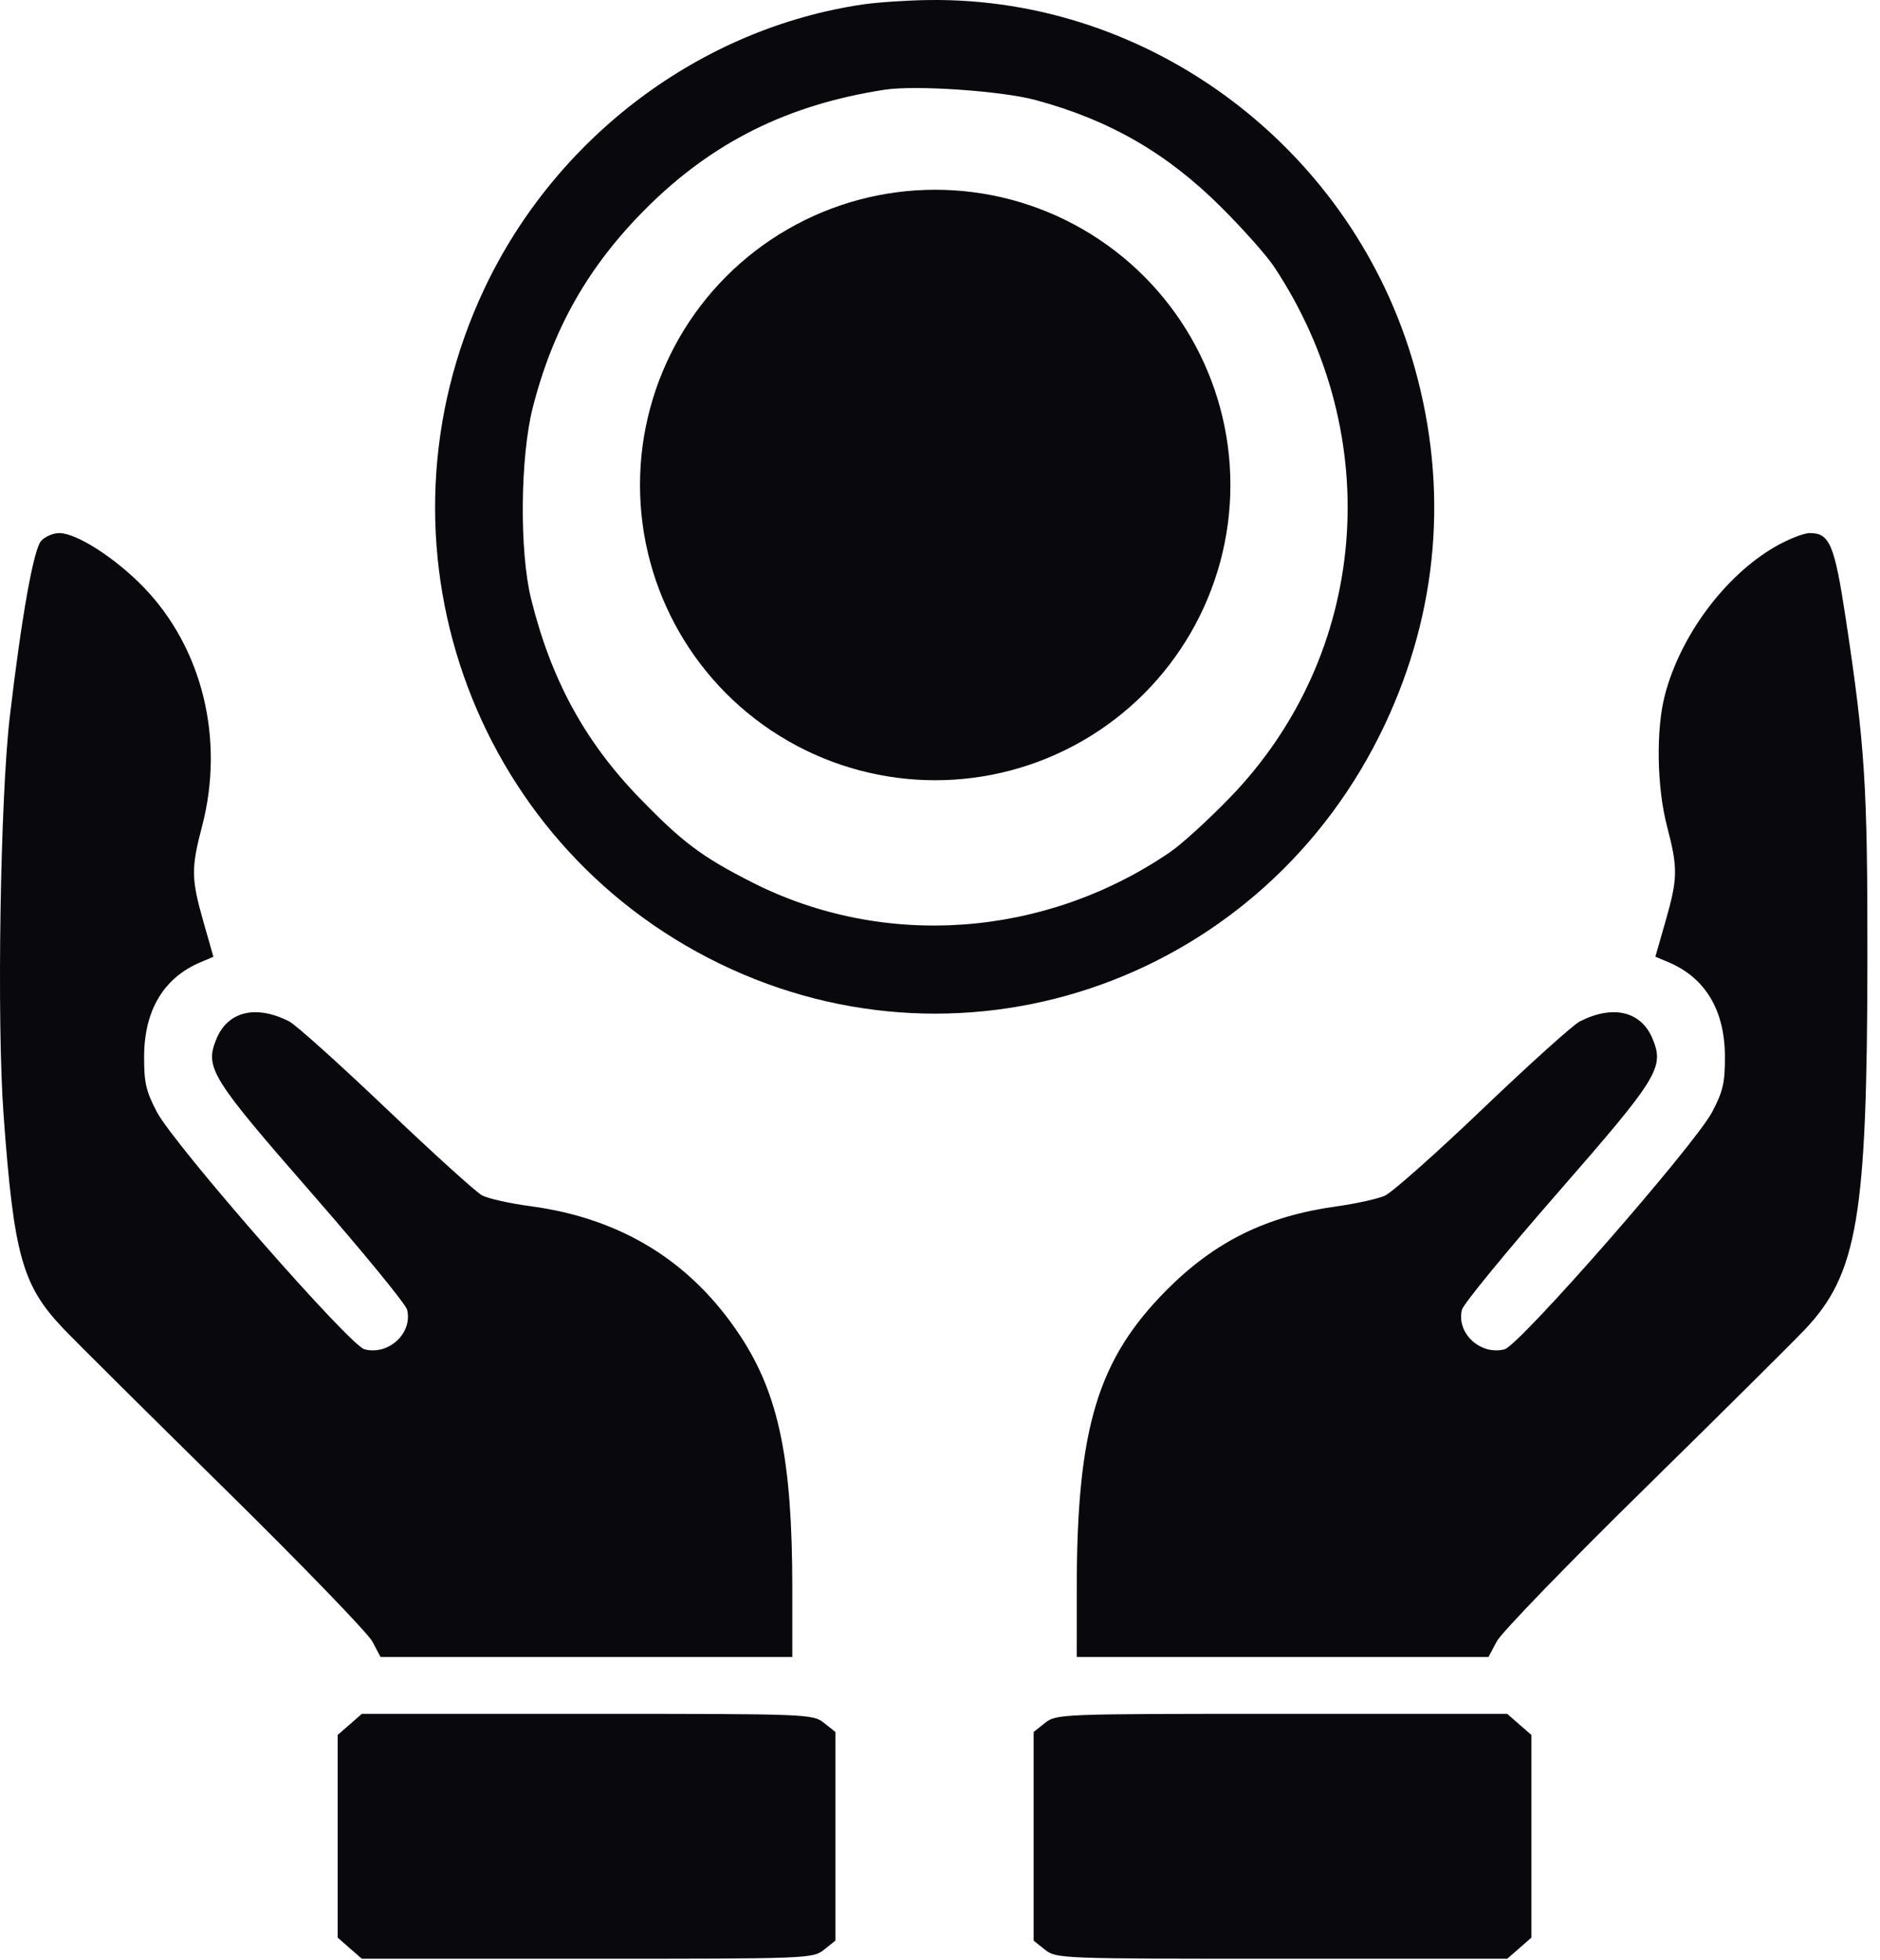
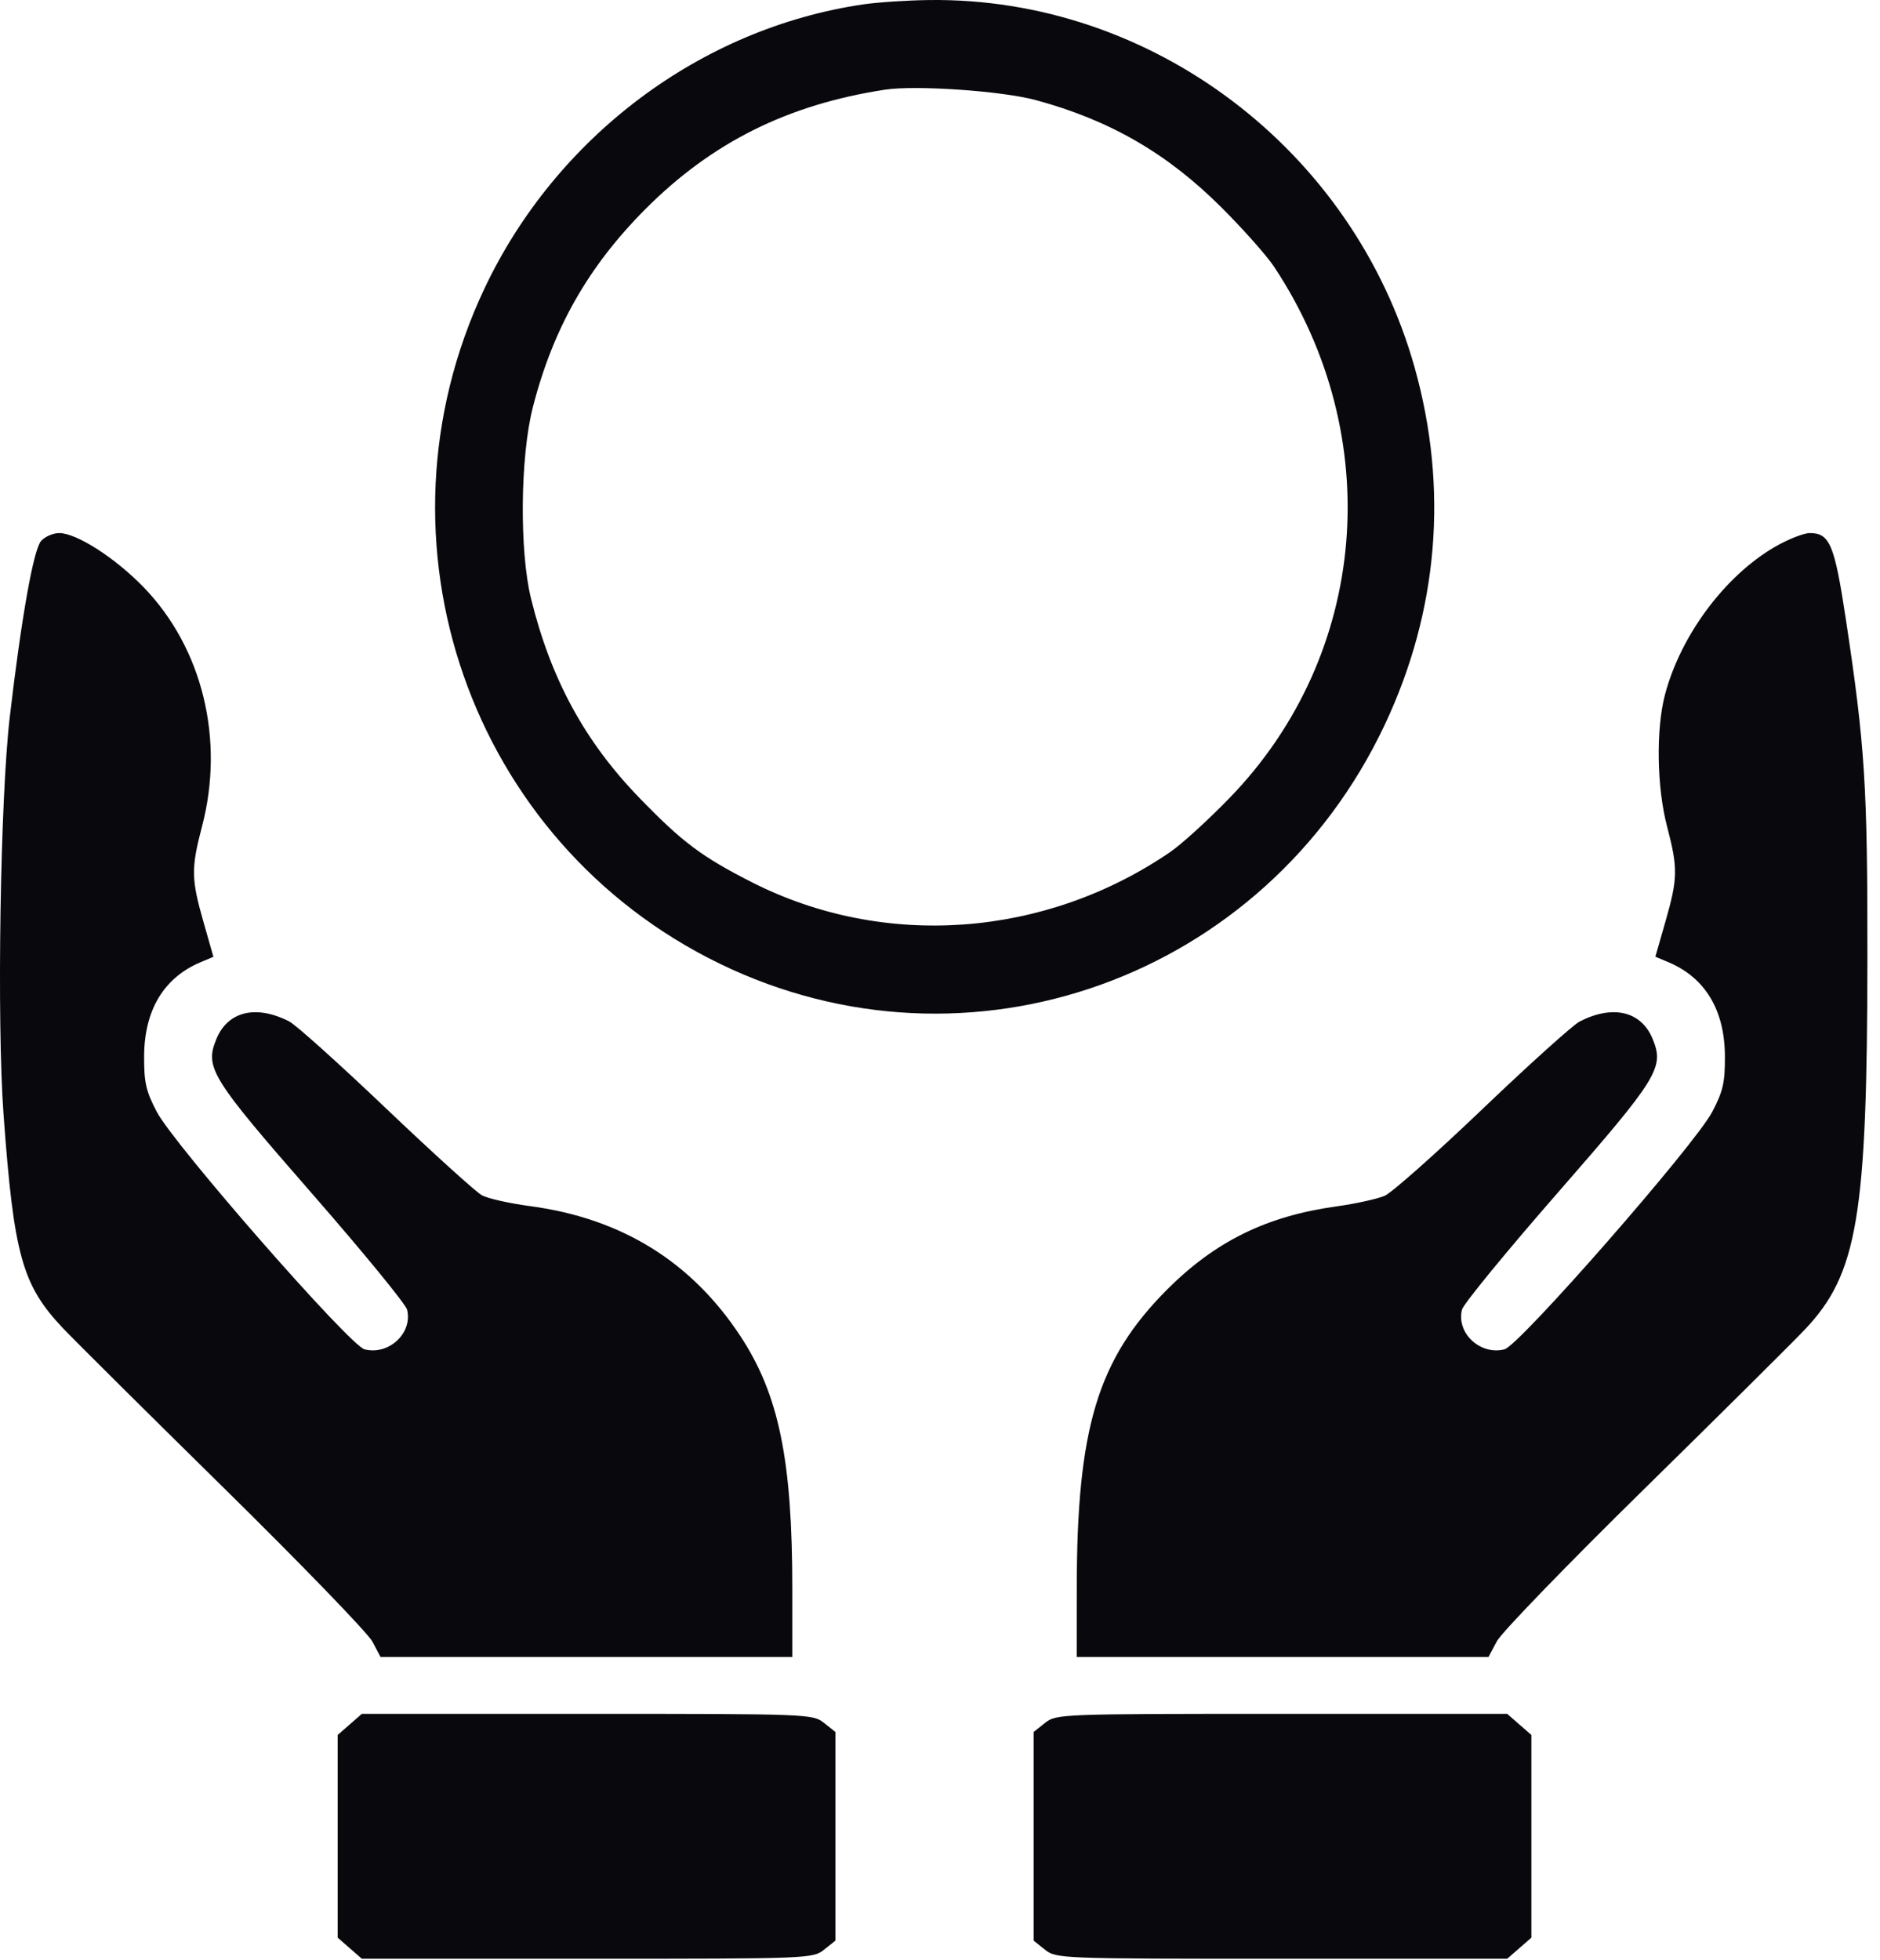
<svg xmlns="http://www.w3.org/2000/svg" width="47" height="49" viewBox="0 0 47 49" fill="none">
  <path fill-rule="evenodd" clip-rule="evenodd" d="M21.585 0.109C17.518 0.704 13.902 3.417 12.107 7.221C9.126 13.541 11.748 21.055 17.994 24.089C24.223 27.115 31.629 24.454 34.619 18.116C35.959 15.274 36.215 12.208 35.365 9.183C33.835 3.74 28.79 -0.074 23.221 0.001C22.677 0.008 21.941 0.057 21.585 0.109ZM25.895 2.502C27.745 3.003 29.179 3.832 30.531 5.18C31.074 5.721 31.667 6.388 31.849 6.663C34.668 10.91 34.215 16.361 30.743 19.942C30.21 20.493 29.541 21.102 29.256 21.297C26.12 23.442 22.095 23.732 18.791 22.05C17.536 21.411 17.061 21.054 15.983 19.942C14.618 18.533 13.772 16.976 13.276 14.964C12.983 13.774 13.005 11.416 13.321 10.181C13.825 8.212 14.704 6.663 16.131 5.231C17.795 3.56 19.694 2.613 22.124 2.242C22.891 2.124 25.051 2.273 25.895 2.502ZM1.028 13.521C0.838 13.733 0.537 15.426 0.245 17.916C0.006 19.95 -0.082 25.538 0.089 27.864C0.346 31.374 0.554 32.12 1.569 33.195C1.853 33.495 3.664 35.294 5.595 37.193C7.525 39.092 9.196 40.82 9.309 41.032L9.514 41.419H14.661H19.808V39.72C19.808 36.489 19.472 34.858 18.507 33.393C17.281 31.533 15.535 30.454 13.254 30.149C12.741 30.081 12.199 29.959 12.051 29.88C11.903 29.801 10.825 28.824 9.656 27.711C8.487 26.597 7.396 25.617 7.232 25.533C6.402 25.108 5.695 25.278 5.411 25.969C5.115 26.687 5.265 26.931 7.796 29.83C9.072 31.291 10.143 32.599 10.177 32.736C10.322 33.322 9.72 33.883 9.113 33.728C8.742 33.634 4.349 28.613 3.92 27.792C3.649 27.275 3.6 27.059 3.603 26.401C3.608 25.249 4.096 24.438 5.016 24.051L5.335 23.917L5.084 23.035C4.78 21.97 4.776 21.703 5.051 20.656C5.62 18.485 5.063 16.202 3.594 14.682C2.883 13.947 1.918 13.327 1.482 13.325C1.329 13.325 1.124 13.413 1.028 13.521ZM44.372 13.67C43.12 14.396 42.012 15.887 41.623 17.37C41.397 18.232 41.42 19.68 41.676 20.656C41.95 21.703 41.946 21.952 41.639 23.025L41.384 23.914L41.707 24.05C42.63 24.438 43.118 25.248 43.123 26.401C43.126 27.059 43.077 27.275 42.806 27.792C42.377 28.613 37.984 33.634 37.613 33.728C37.006 33.883 36.404 33.322 36.549 32.736C36.583 32.599 37.654 31.291 38.93 29.83C41.461 26.931 41.611 26.687 41.316 25.969C41.031 25.276 40.324 25.108 39.491 25.534C39.326 25.619 38.235 26.601 37.067 27.717C35.9 28.833 34.798 29.811 34.618 29.89C34.438 29.968 33.895 30.088 33.409 30.156C31.664 30.398 30.381 31.029 29.176 32.236C27.441 33.976 26.921 35.694 26.919 39.697L26.918 41.419H32.065H37.212L37.421 41.026C37.535 40.81 39.183 39.107 41.081 37.243C42.98 35.378 44.795 33.577 45.115 33.24C46.44 31.846 46.681 30.415 46.685 23.928C46.688 19.631 46.625 18.646 46.144 15.465C45.863 13.61 45.743 13.324 45.244 13.325C45.09 13.326 44.698 13.481 44.372 13.67ZM8.744 43.104L8.442 43.368V45.901V48.434L8.744 48.698L9.046 48.962H14.682C20.22 48.962 20.322 48.958 20.601 48.735L20.885 48.509V45.901V43.293L20.601 43.067C20.322 42.844 20.22 42.84 14.682 42.84H9.046L8.744 43.104ZM26.125 43.067L25.841 43.293V45.901V48.509L26.125 48.735C26.404 48.958 26.506 48.962 32.044 48.962H37.68L37.982 48.698L38.285 48.434V45.901V43.368L37.982 43.104L37.68 42.84H32.044C26.506 42.84 26.404 42.844 26.125 43.067Z" fill="#09080C" />
-   <circle cx="23.38" cy="12.123" r="7.38" fill="#09080C" />
</svg>